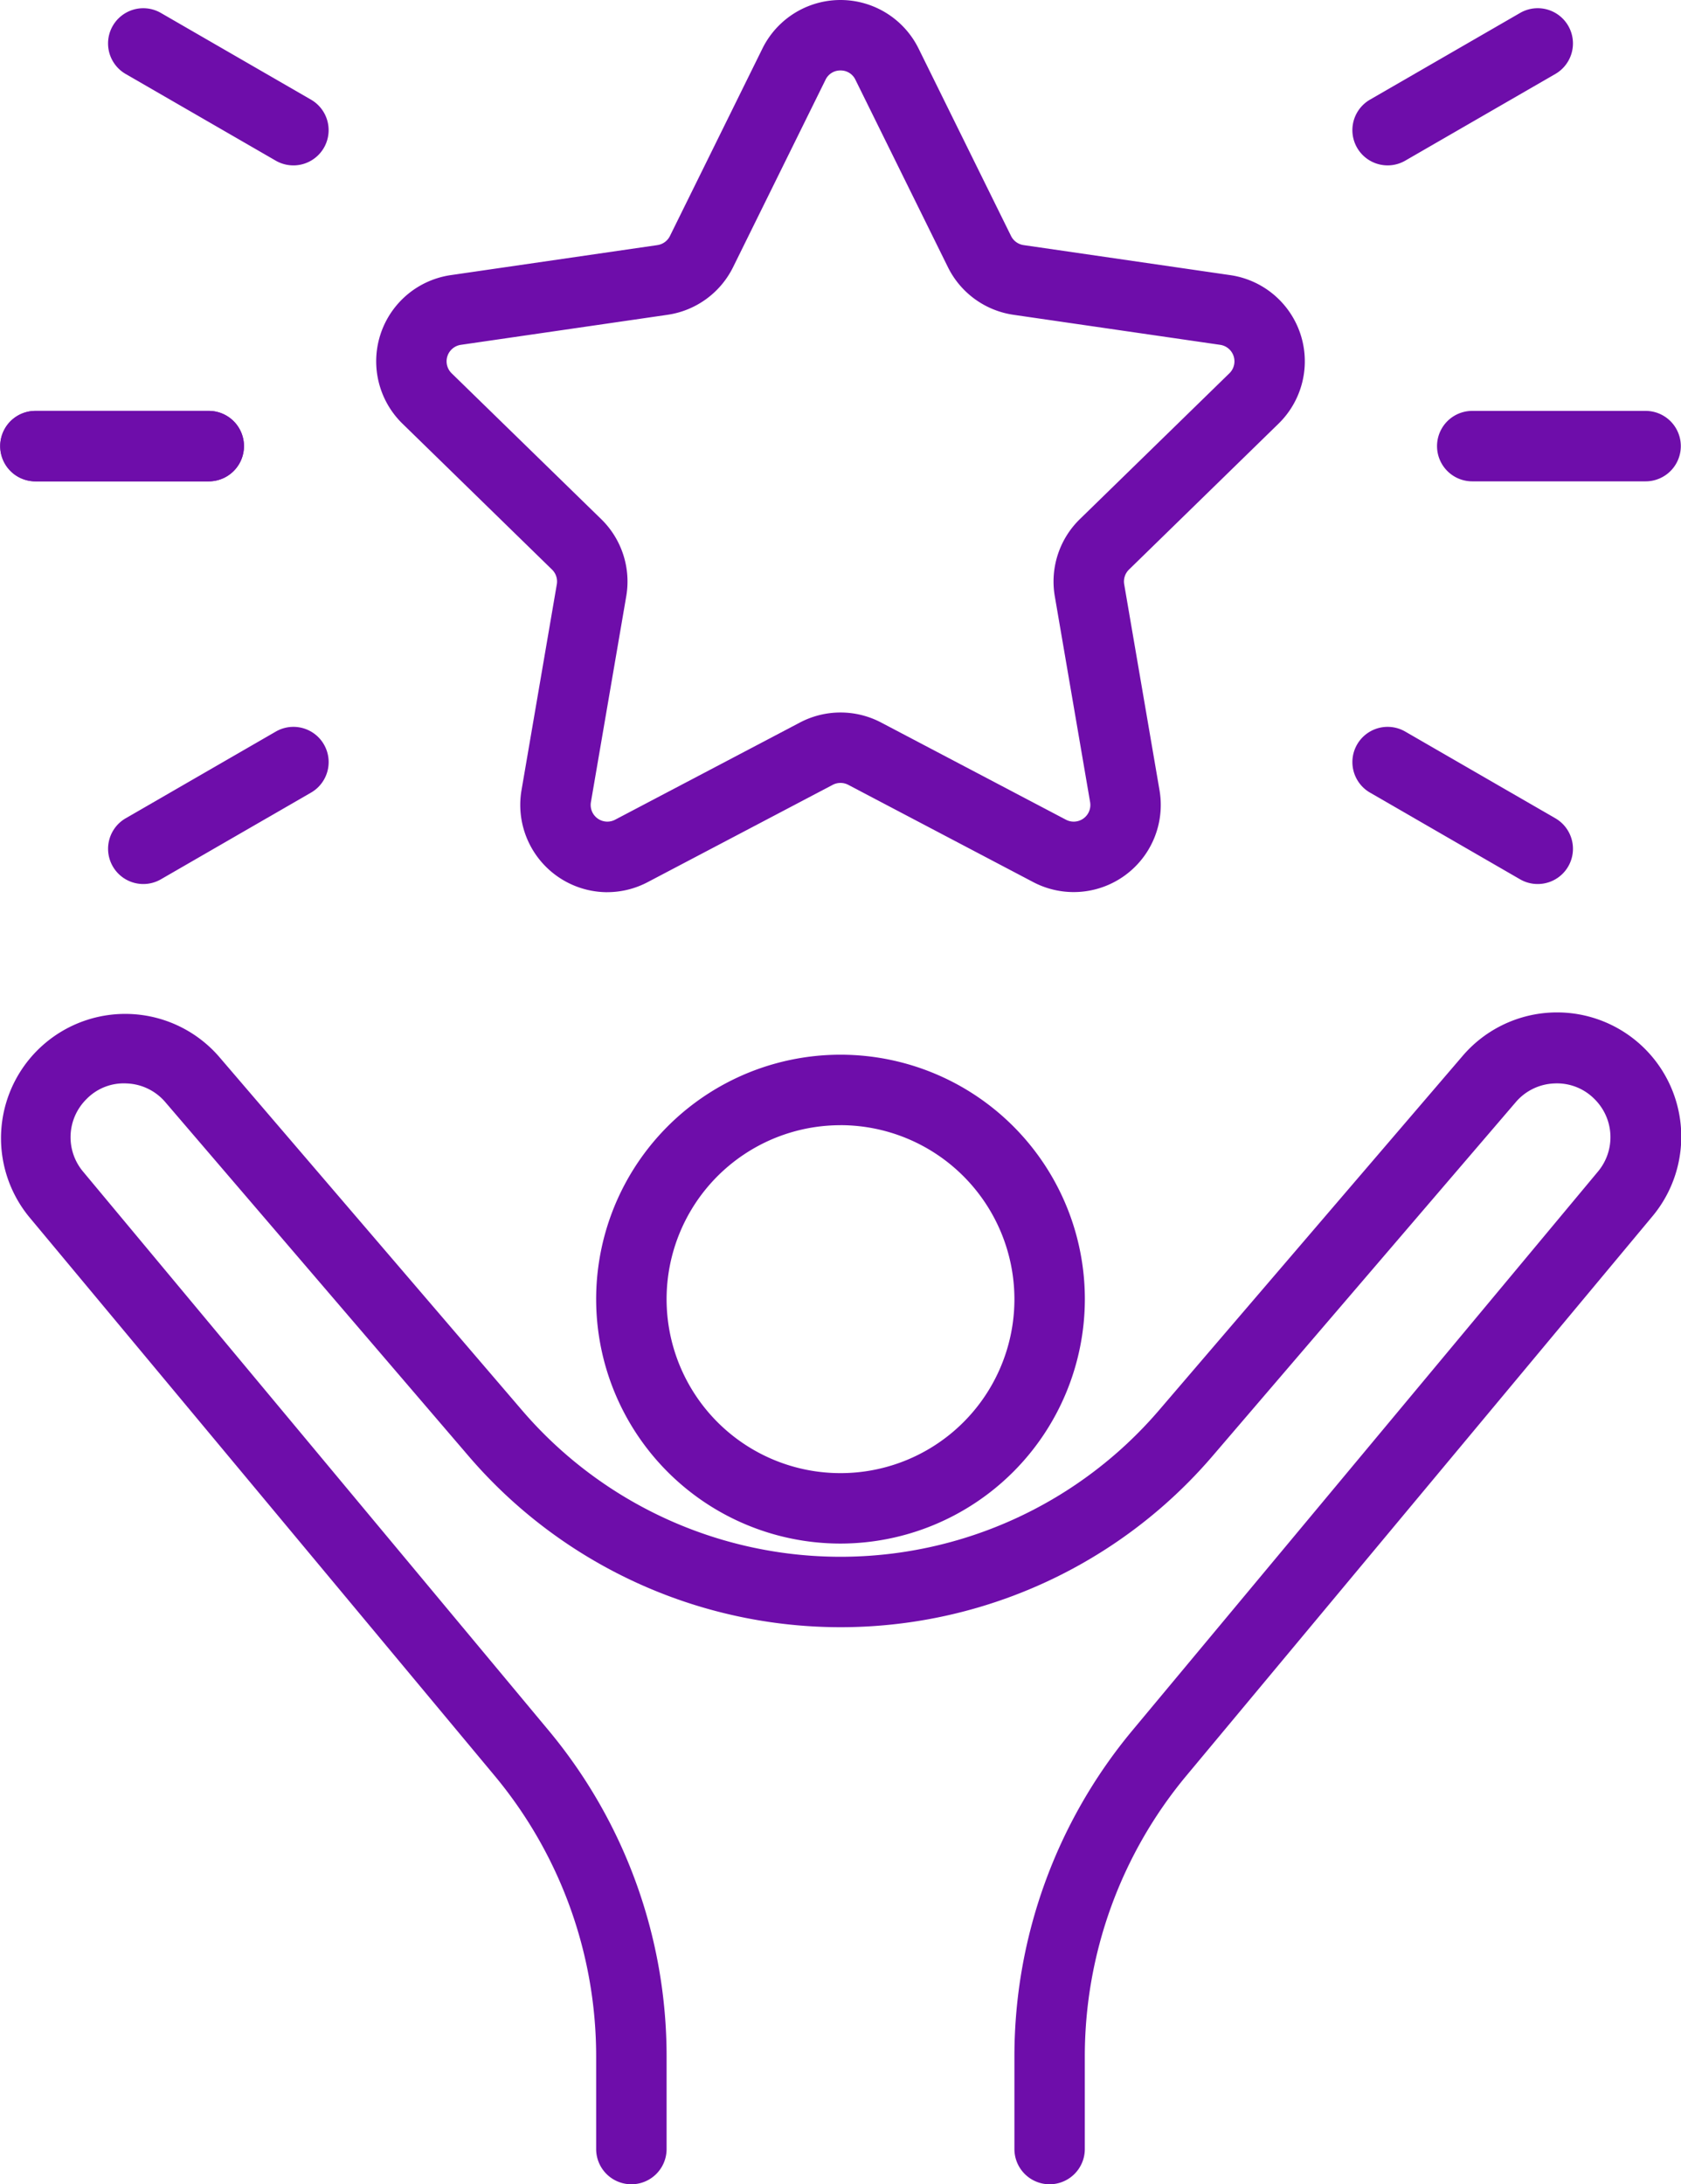
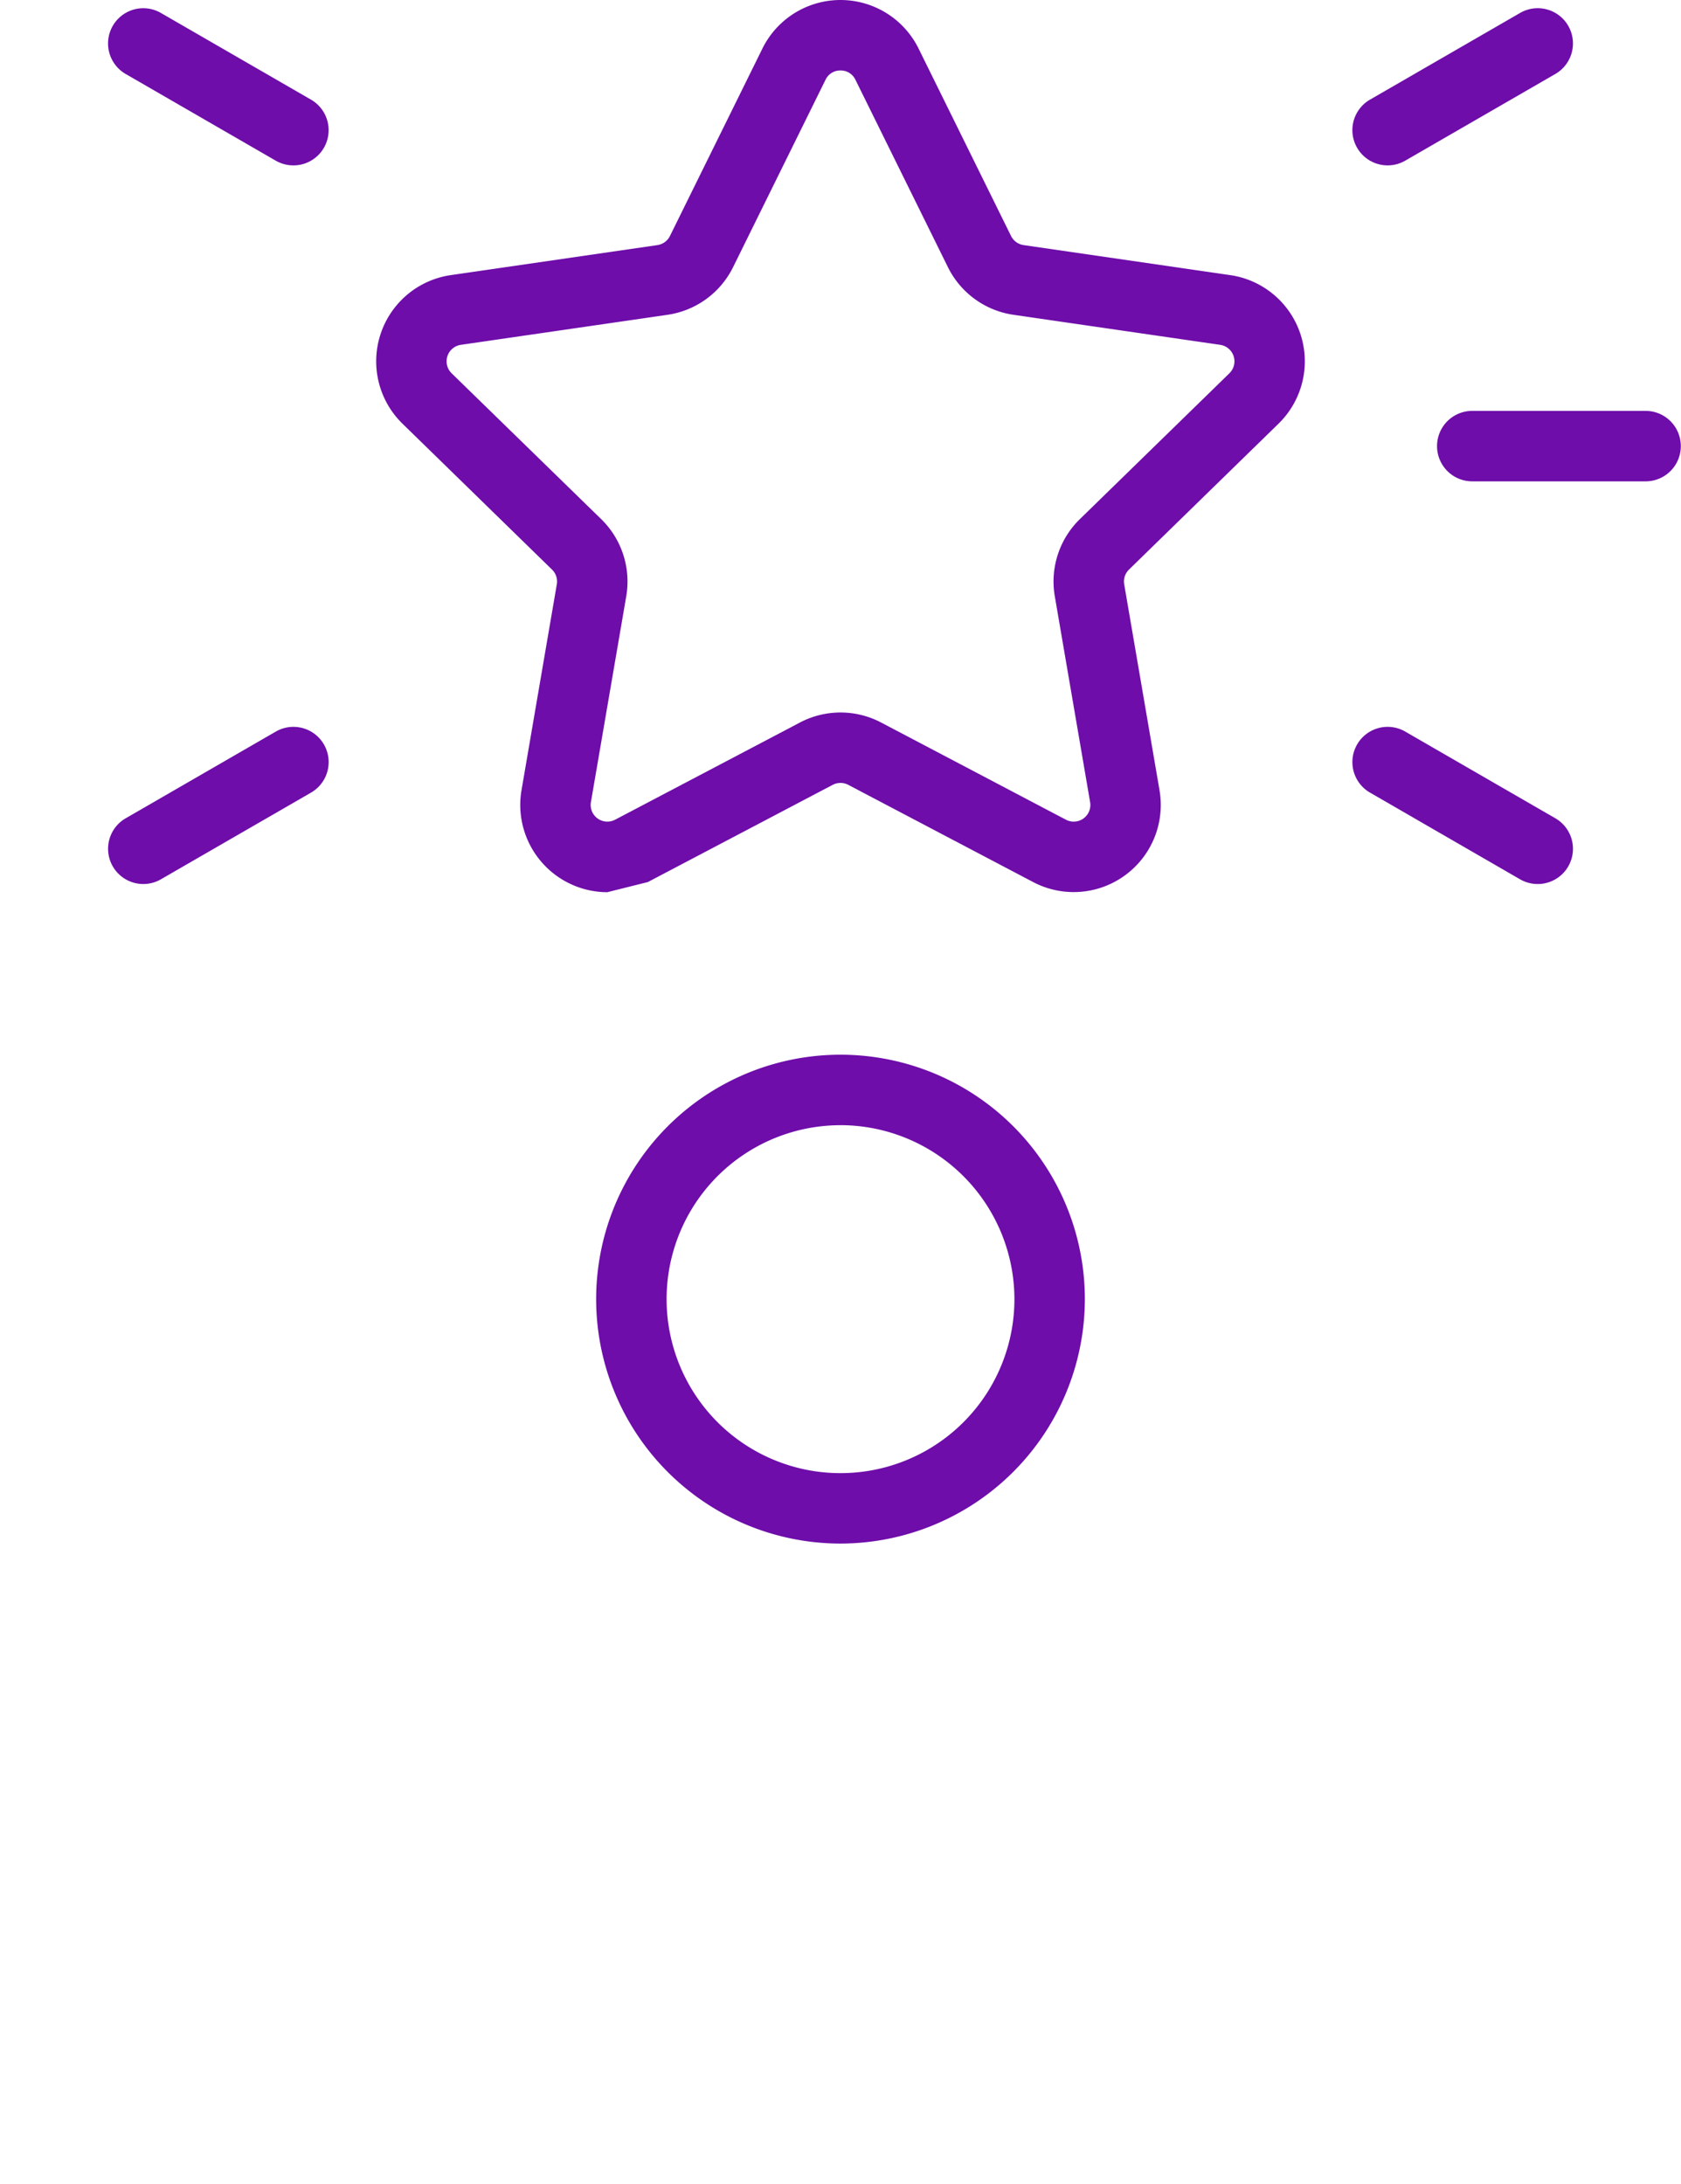
<svg xmlns="http://www.w3.org/2000/svg" id="グループ_27940" data-name="グループ 27940" width="190.921" height="248.004" viewBox="0 0 190.921 248.004">
  <defs>
    <clipPath id="clip-path">
      <rect id="長方形_13477" data-name="長方形 13477" width="190.921" height="248.004" fill="#6e0daa" />
    </clipPath>
  </defs>
  <g id="グループ_27939" data-name="グループ 27939" clip-path="url(#clip-path)">
-     <path id="パス_165703" data-name="パス 165703" d="M68.969,101.3a9.911,9.911,0,0,1-9.74-11.57L63.24,66.344a1.886,1.886,0,0,0-.541-1.672L45.707,48.1A9.89,9.89,0,0,1,51.19,31.238l23.478-3.41a1.89,1.89,0,0,0,1.422-1.035L86.59,5.516a9.89,9.89,0,0,1,17.74,0h0l10.5,21.277a1.89,1.89,0,0,0,1.428,1.035l23.47,3.41A9.888,9.888,0,0,1,145.213,48.1L128.227,64.668a1.889,1.889,0,0,0-.545,1.676l4.011,23.383a9.89,9.89,0,0,1-14.353,10.421l-21-11.039a1.9,1.9,0,0,0-1.762,0l-21,11.039a9.877,9.877,0,0,1-4.613,1.149M95.461,8a1.848,1.848,0,0,0-1.7,1.055l-10.5,21.277a9.893,9.893,0,0,1-7.444,5.41L52.34,39.152a1.894,1.894,0,0,0-1.049,3.227l16.99,16.562a9.893,9.893,0,0,1,2.846,8.754L67.113,91.078a1.893,1.893,0,0,0,2.746,1.992l21-11.039a9.907,9.907,0,0,1,9.208,0l21,11.039a1.891,1.891,0,0,0,2.744-1.992l-4.012-23.383a9.893,9.893,0,0,1,2.85-8.757l16.984-16.559a1.893,1.893,0,0,0-1.049-3.227l-23.474-3.41a9.893,9.893,0,0,1-7.45-5.41L97.156,9.055A1.844,1.844,0,0,0,95.461,8" fill="#6e0daa" />
+     <path id="パス_165703" data-name="パス 165703" d="M68.969,101.3a9.911,9.911,0,0,1-9.74-11.57L63.24,66.344a1.886,1.886,0,0,0-.541-1.672L45.707,48.1A9.89,9.89,0,0,1,51.19,31.238l23.478-3.41a1.89,1.89,0,0,0,1.422-1.035L86.59,5.516a9.89,9.89,0,0,1,17.74,0h0l10.5,21.277a1.89,1.89,0,0,0,1.428,1.035l23.47,3.41A9.888,9.888,0,0,1,145.213,48.1L128.227,64.668a1.889,1.889,0,0,0-.545,1.676l4.011,23.383a9.89,9.89,0,0,1-14.353,10.421l-21-11.039a1.9,1.9,0,0,0-1.762,0l-21,11.039M95.461,8a1.848,1.848,0,0,0-1.7,1.055l-10.5,21.277a9.893,9.893,0,0,1-7.444,5.41L52.34,39.152a1.894,1.894,0,0,0-1.049,3.227l16.99,16.562a9.893,9.893,0,0,1,2.846,8.754L67.113,91.078a1.893,1.893,0,0,0,2.746,1.992l21-11.039a9.907,9.907,0,0,1,9.208,0l21,11.039a1.891,1.891,0,0,0,2.744-1.992l-4.012-23.383a9.893,9.893,0,0,1,2.85-8.757l16.984-16.559a1.893,1.893,0,0,0-1.049-3.227l-23.474-3.41a9.893,9.893,0,0,1-7.45-5.41L97.156,9.055A1.844,1.844,0,0,0,95.461,8" fill="#6e0daa" />
    <path id="パス_165704" data-name="パス 165704" d="M95.461,175.254a27.752,27.752,0,1,1,27.752-27.75,27.782,27.782,0,0,1-27.752,27.75m0-47.5A19.752,19.752,0,1,0,115.213,147.5,19.776,19.776,0,0,0,95.461,127.75" fill="#6e0daa" />
-     <path id="パス_165705" data-name="パス 165705" d="M119.213,248a4,4,0,0,1-4-4V233.449A57.826,57.826,0,0,1,128.588,196.5l52.894-63.473a6.078,6.078,0,0,0-.375-8.23,5.976,5.976,0,0,0-4.556-1.785,6.056,6.056,0,0,0-4.4,2.129l-34.439,40.179a55.642,55.642,0,0,1-84.492,0l-34.44-40.179a6.052,6.052,0,0,0-4.4-2.129A5.9,5.9,0,0,0,9.814,124.8a6.078,6.078,0,0,0-.374,8.23L62.334,196.5a57.826,57.826,0,0,1,13.375,36.945V244a4,4,0,0,1-8,0V233.449a49.8,49.8,0,0,0-11.519-31.82L3.3,138.156A14.11,14.11,0,0,1,24.85,119.942l34.439,40.179a47.648,47.648,0,0,0,72.344,0l34.439-40.179a14.11,14.11,0,0,1,21.555,18.214l-52.9,63.473a49.805,49.805,0,0,0-11.519,31.82V244a4,4,0,0,1-4,4" fill="#6e0daa" />
-     <path id="パス_165706" data-name="パス 165706" d="M23.709,54.652H4.023a4,4,0,0,1,0-8H23.709a4,4,0,0,1,0,8" fill="#6e0daa" />
    <path id="パス_165707" data-name="パス 165707" d="M16.277,100.371a4,4,0,0,1-2-7.465l17.049-9.844a4,4,0,0,1,4,6.93L18.273,99.836a3.985,3.985,0,0,1-2,.535" fill="#6e0daa" />
    <path id="パス_165708" data-name="パス 165708" d="M174.644,100.371a3.99,3.99,0,0,1-2-.535L155.6,89.992a4,4,0,0,1,4-6.93l17.049,9.844a4,4,0,0,1-2,7.465" fill="#6e0daa" />
    <path id="パス_165709" data-name="パス 165709" d="M186.9,54.652H167.213a4,4,0,0,1,0-8H186.9a4,4,0,0,1,0,8" fill="#6e0daa" />
    <path id="パス_165710" data-name="パス 165710" d="M157.6,18.777a4,4,0,0,1-2-7.465l17.049-9.844a4,4,0,1,1,4,6.93L159.6,18.242a3.985,3.985,0,0,1-2,.535" fill="#6e0daa" />
    <path id="パス_165711" data-name="パス 165711" d="M33.318,18.777a3.985,3.985,0,0,1-2-.535L14.273,8.4a4,4,0,1,1,4-6.93l17.049,9.844a4,4,0,0,1-2,7.465" fill="#6e0daa" />
-     <path id="パス_165712" data-name="パス 165712" d="M23.709,54.652H4.023a4,4,0,0,1,0-8H23.709a4,4,0,0,1,0,8" fill="#6e0daa" />
  </g>
</svg>